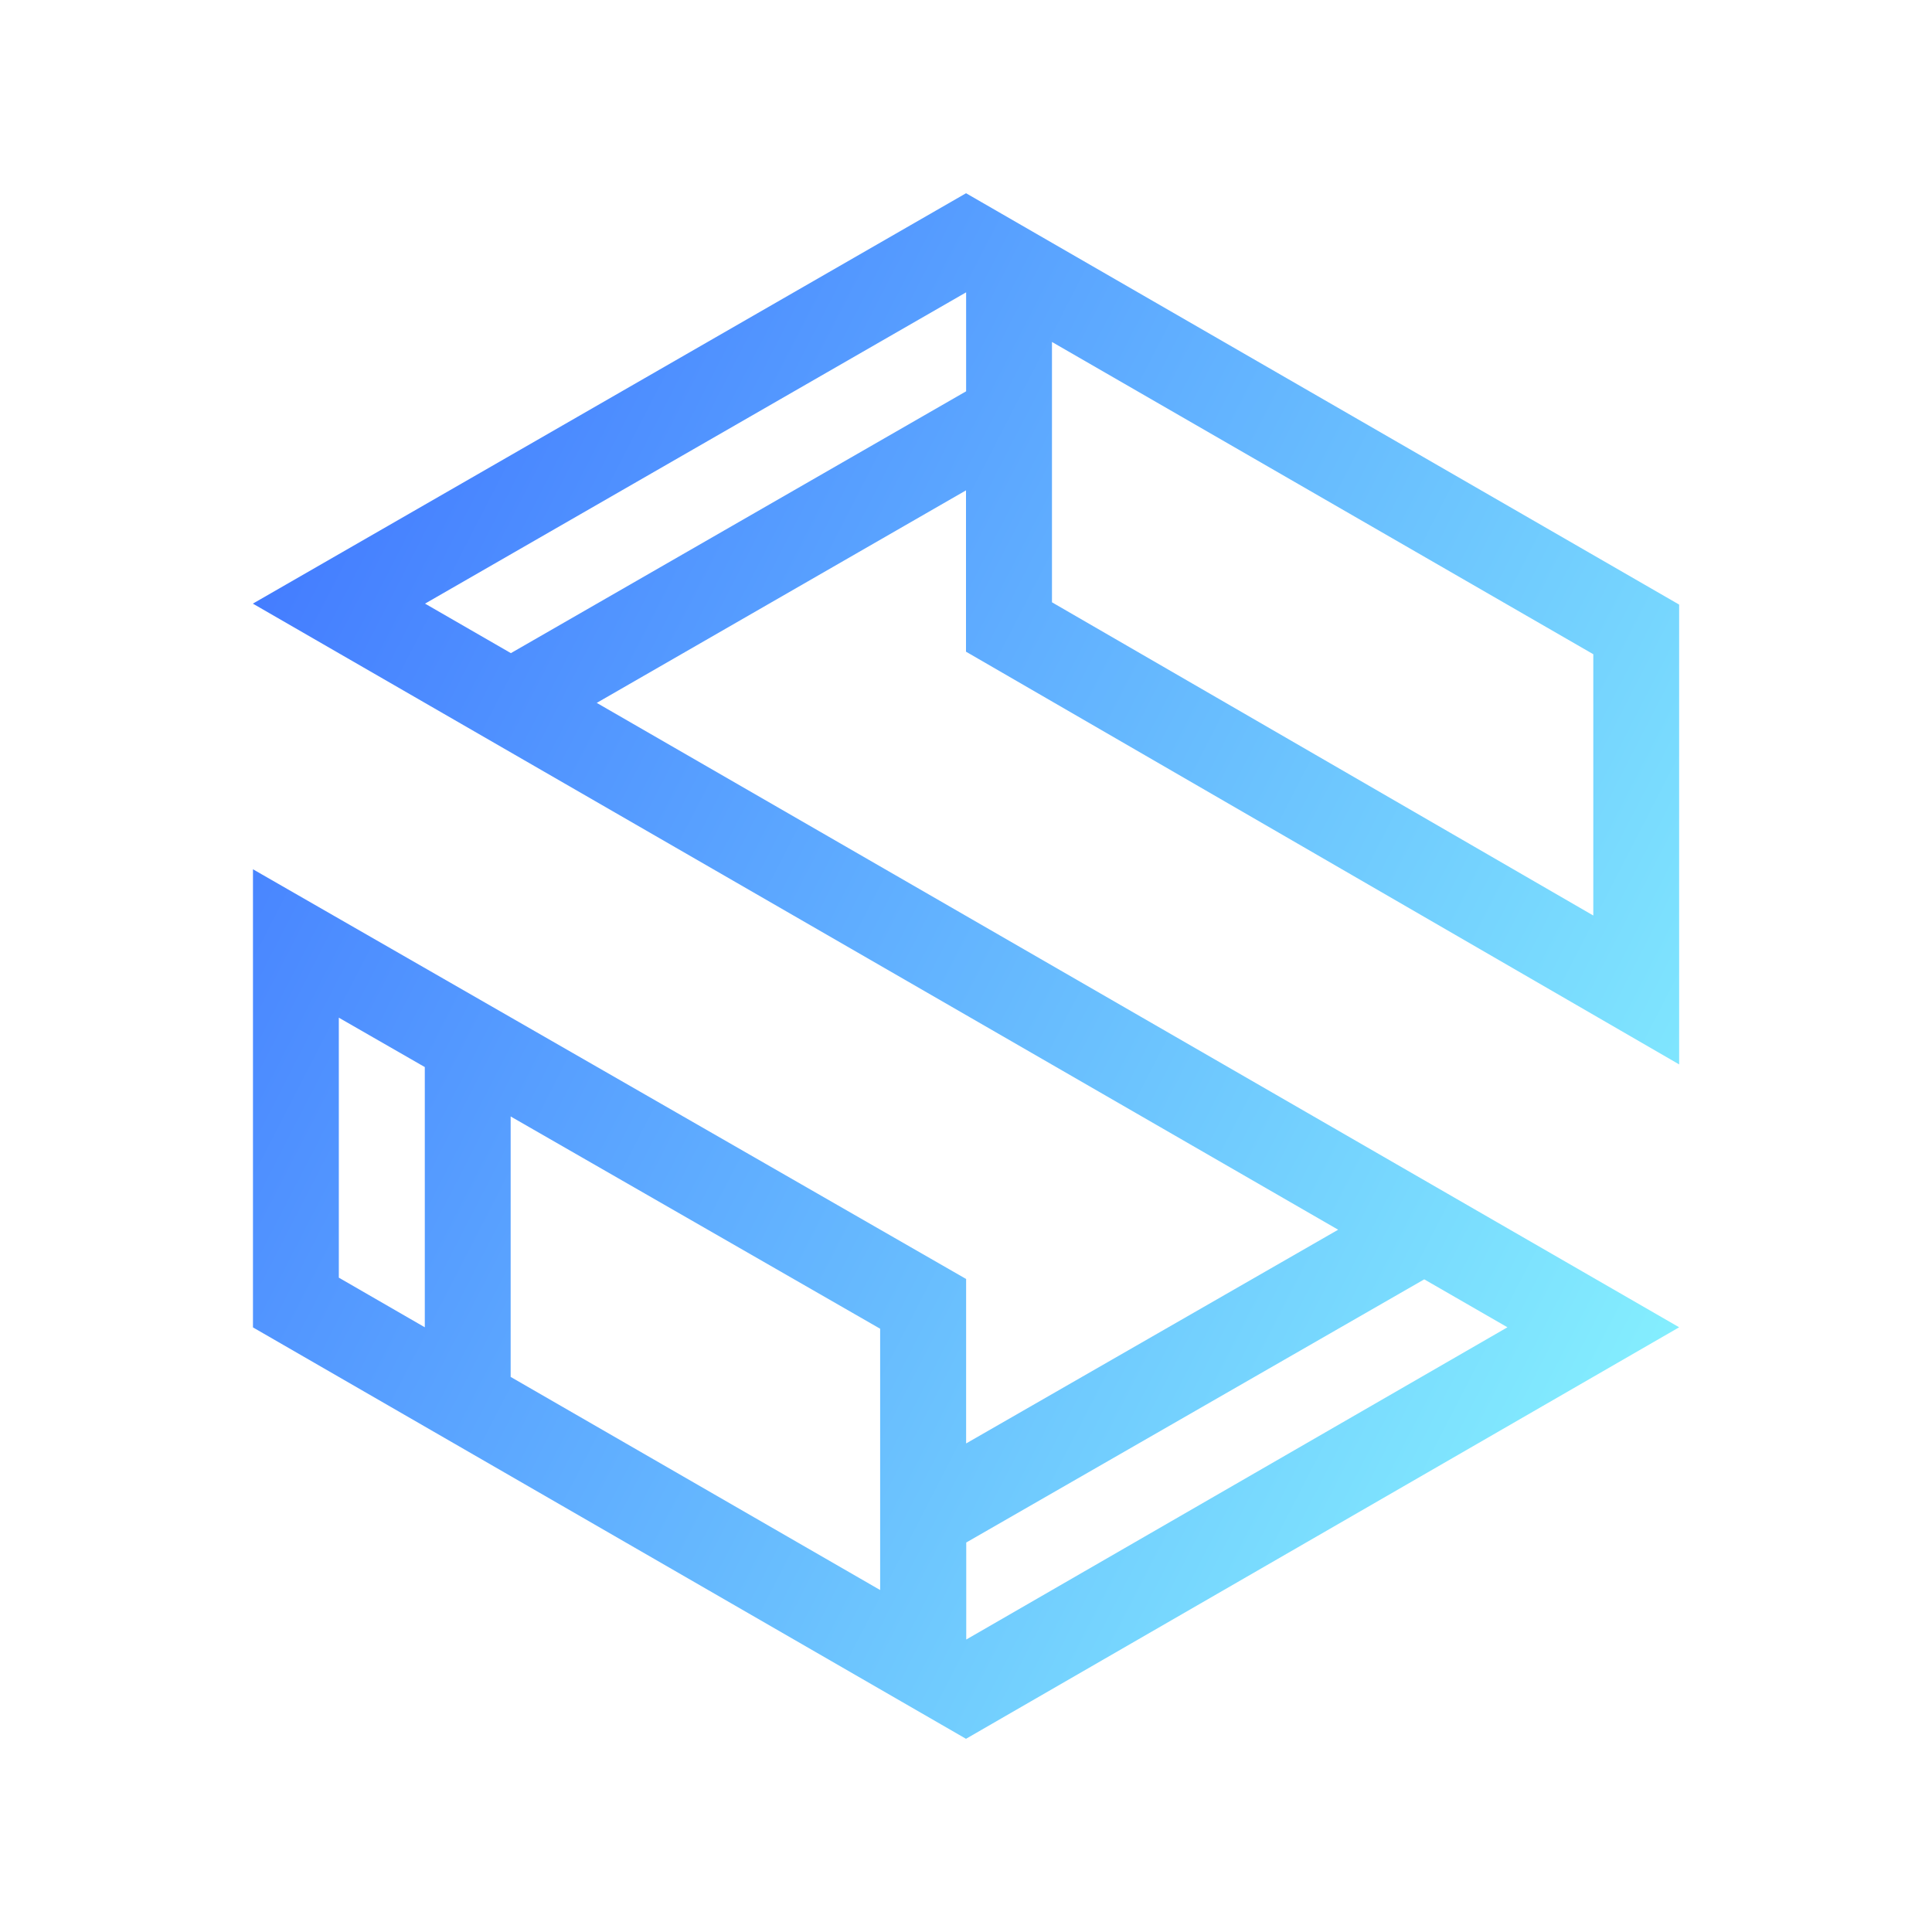
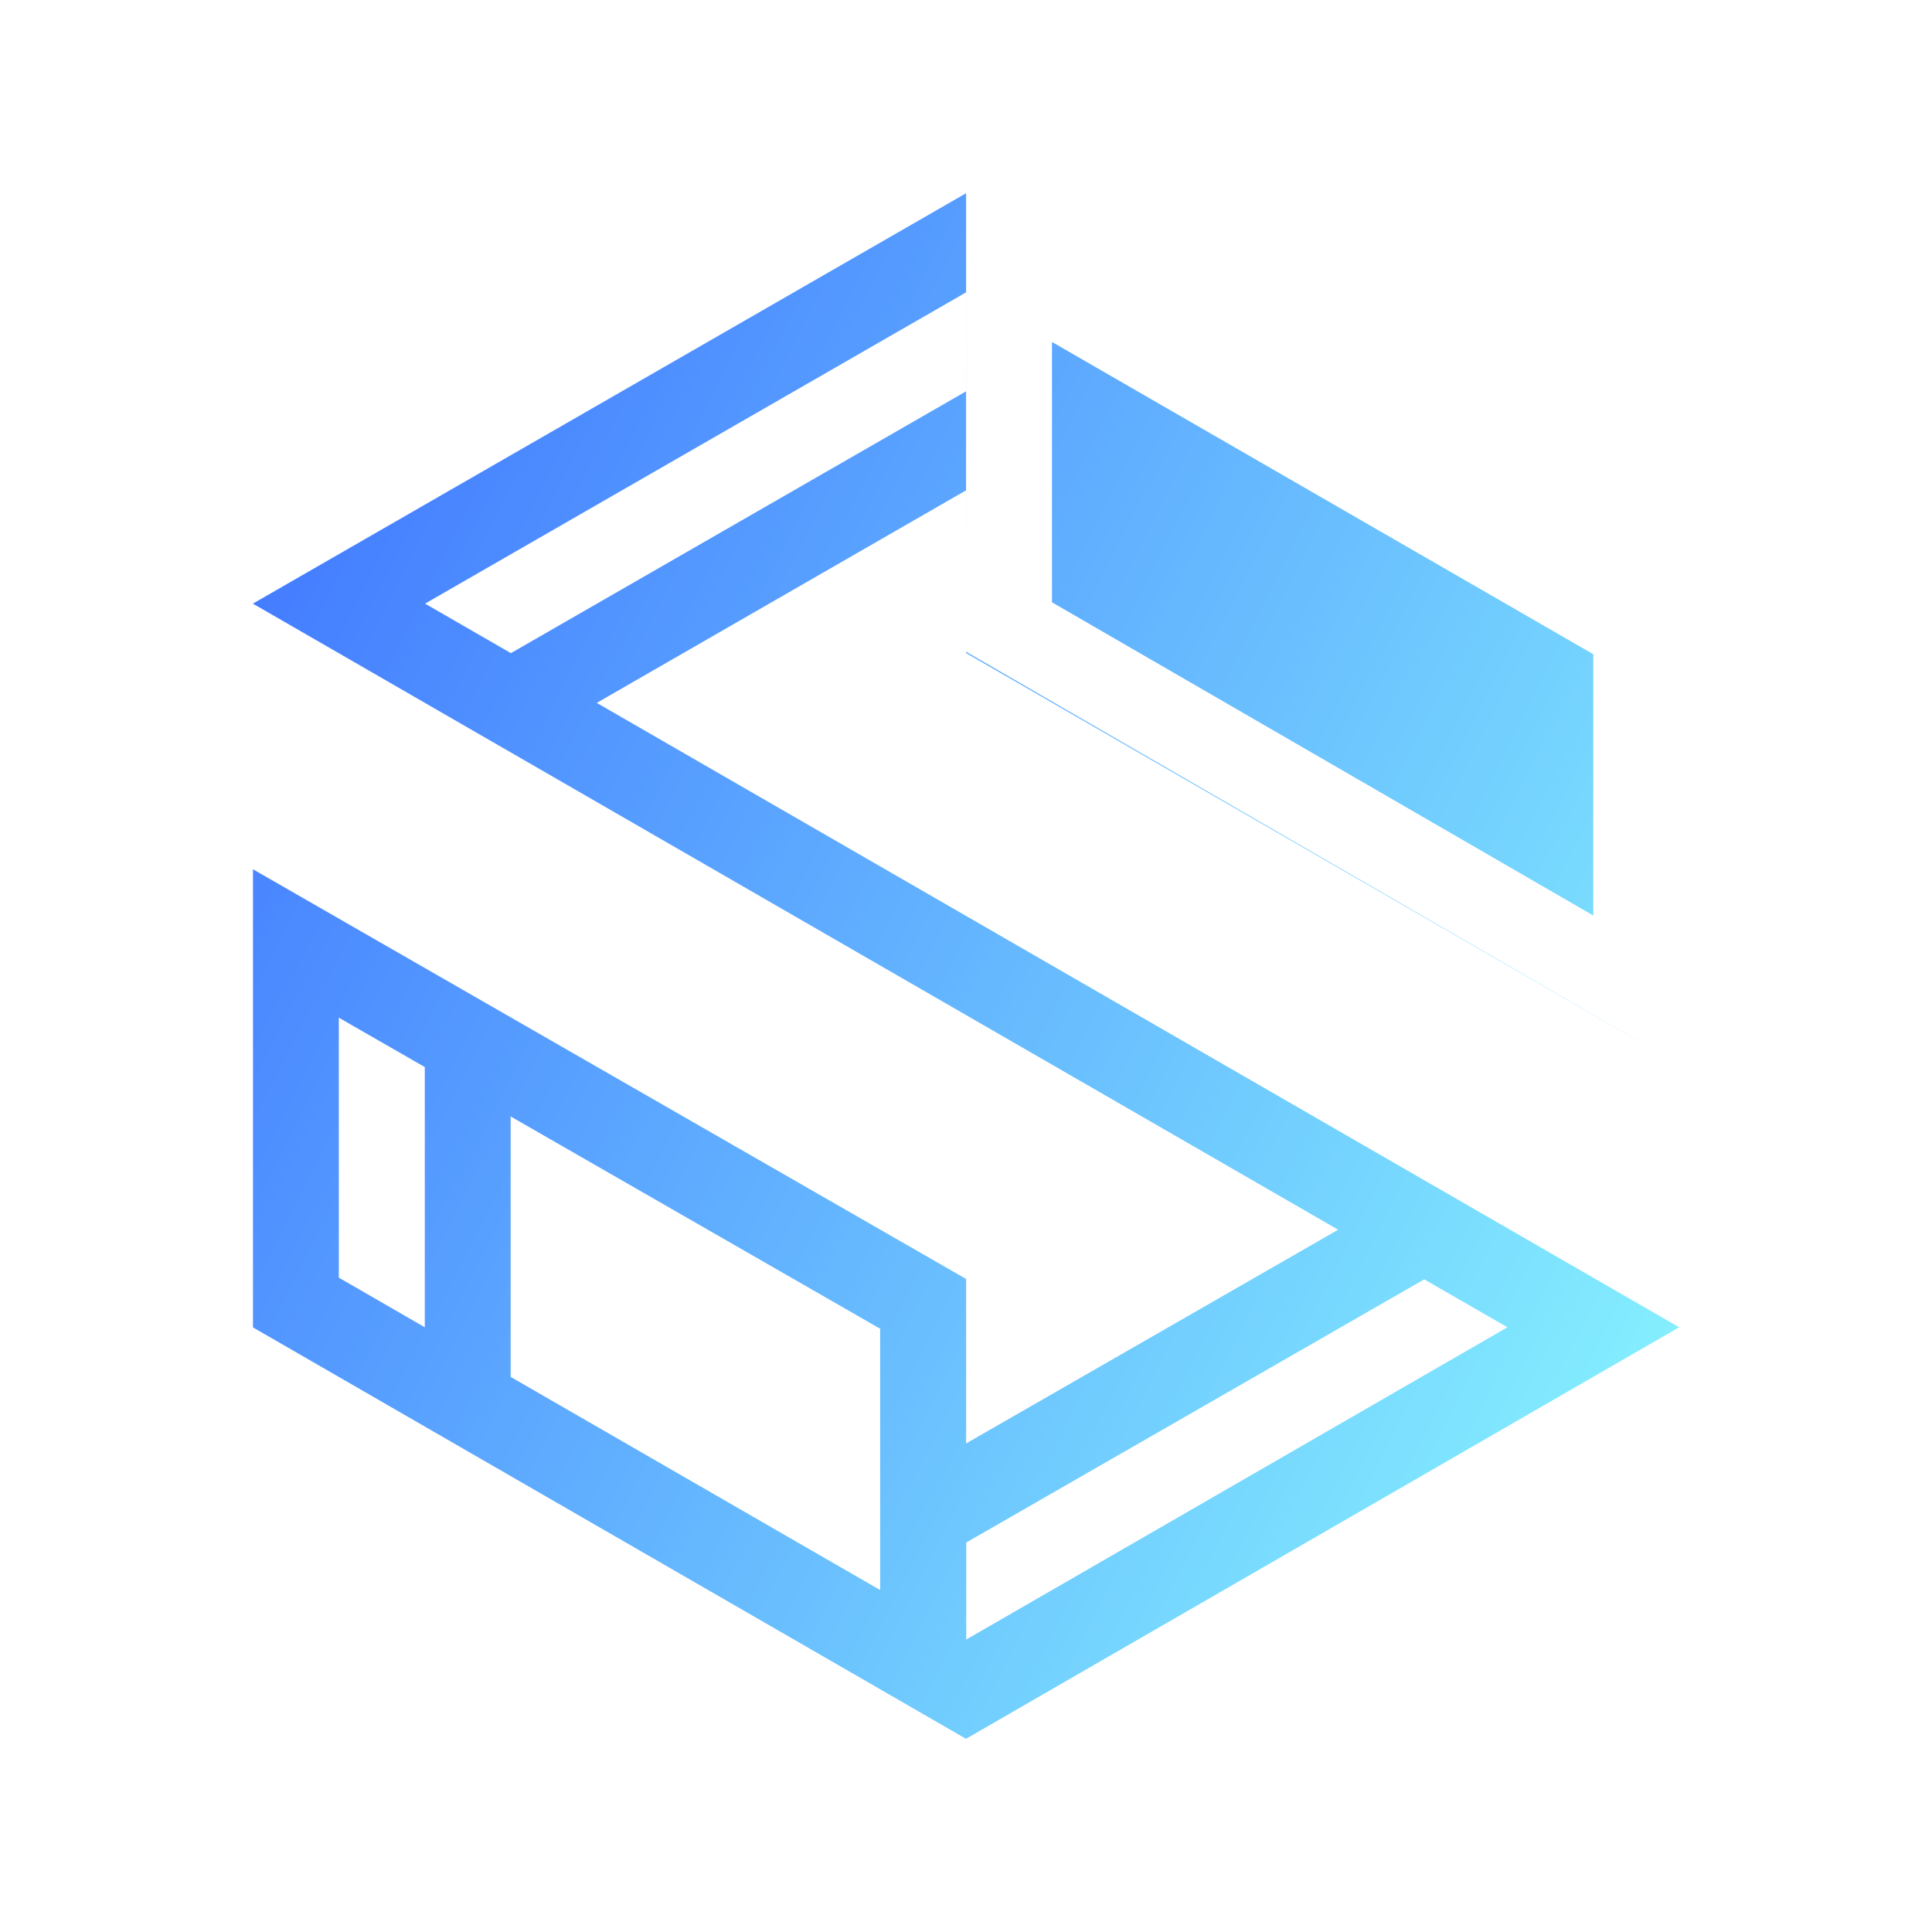
<svg xmlns="http://www.w3.org/2000/svg" id="Layer_1" data-name="Layer 1" viewBox="0 0 160 160">
  <defs>
    <style>
      .cls-1 {
        fill: url(#linear-gradient);
        fill-rule: evenodd;
      }
    </style>
    <linearGradient id="linear-gradient" x1="21.09" y1="-4189.69" x2="138.87" y2="-4250.29" gradientTransform="translate(0 -4140) scale(1 -1)" gradientUnits="userSpaceOnUse">
      <stop offset="0" stop-color="#447dff" />
      <stop offset="1" stop-color="#84eefe" />
    </linearGradient>
  </defs>
-   <path class="cls-1" d="M80.01,16L20.94,49.99l89.88,51.85-30.81,17.7v-13.62l-59.06-33.93v37.94s59.05,34.07,59.05,34.07l59.06-34.08L49.42,58.21l30.58-17.6v13.36l59.06,34.18v-38.08l-59.06-34.07ZM80.01,127.75l37.94-21.8,6.89,3.97-44.82,25.86v-8.04ZM80.01,32.4v-8.19h0s-44.81,25.78-44.81,25.78l7.11,4.1,37.71-21.69ZM72.89,110.04v21.64l-30.6-17.65v-21.57l30.6,17.58ZM35.18,88.37l-7.12-4.09v21.53s7.12,4.11,7.12,4.11v-21.55ZM87.12,49.87v-21.55l44.83,25.86v21.64l-44.83-25.94Z" />
+   <path class="cls-1" d="M80.01,16L20.94,49.99l89.88,51.85-30.81,17.7v-13.62l-59.06-33.93v37.94s59.05,34.07,59.05,34.07l59.06-34.08L49.42,58.21l30.58-17.6v13.36l59.06,34.18l-59.06-34.07ZM80.01,127.75l37.94-21.8,6.89,3.97-44.82,25.86v-8.04ZM80.01,32.4v-8.19h0s-44.81,25.78-44.81,25.78l7.11,4.1,37.71-21.69ZM72.89,110.04v21.64l-30.6-17.65v-21.57l30.6,17.58ZM35.18,88.37l-7.12-4.09v21.53s7.12,4.11,7.12,4.11v-21.55ZM87.12,49.87v-21.55l44.83,25.86v21.64l-44.83-25.94Z" />
</svg>